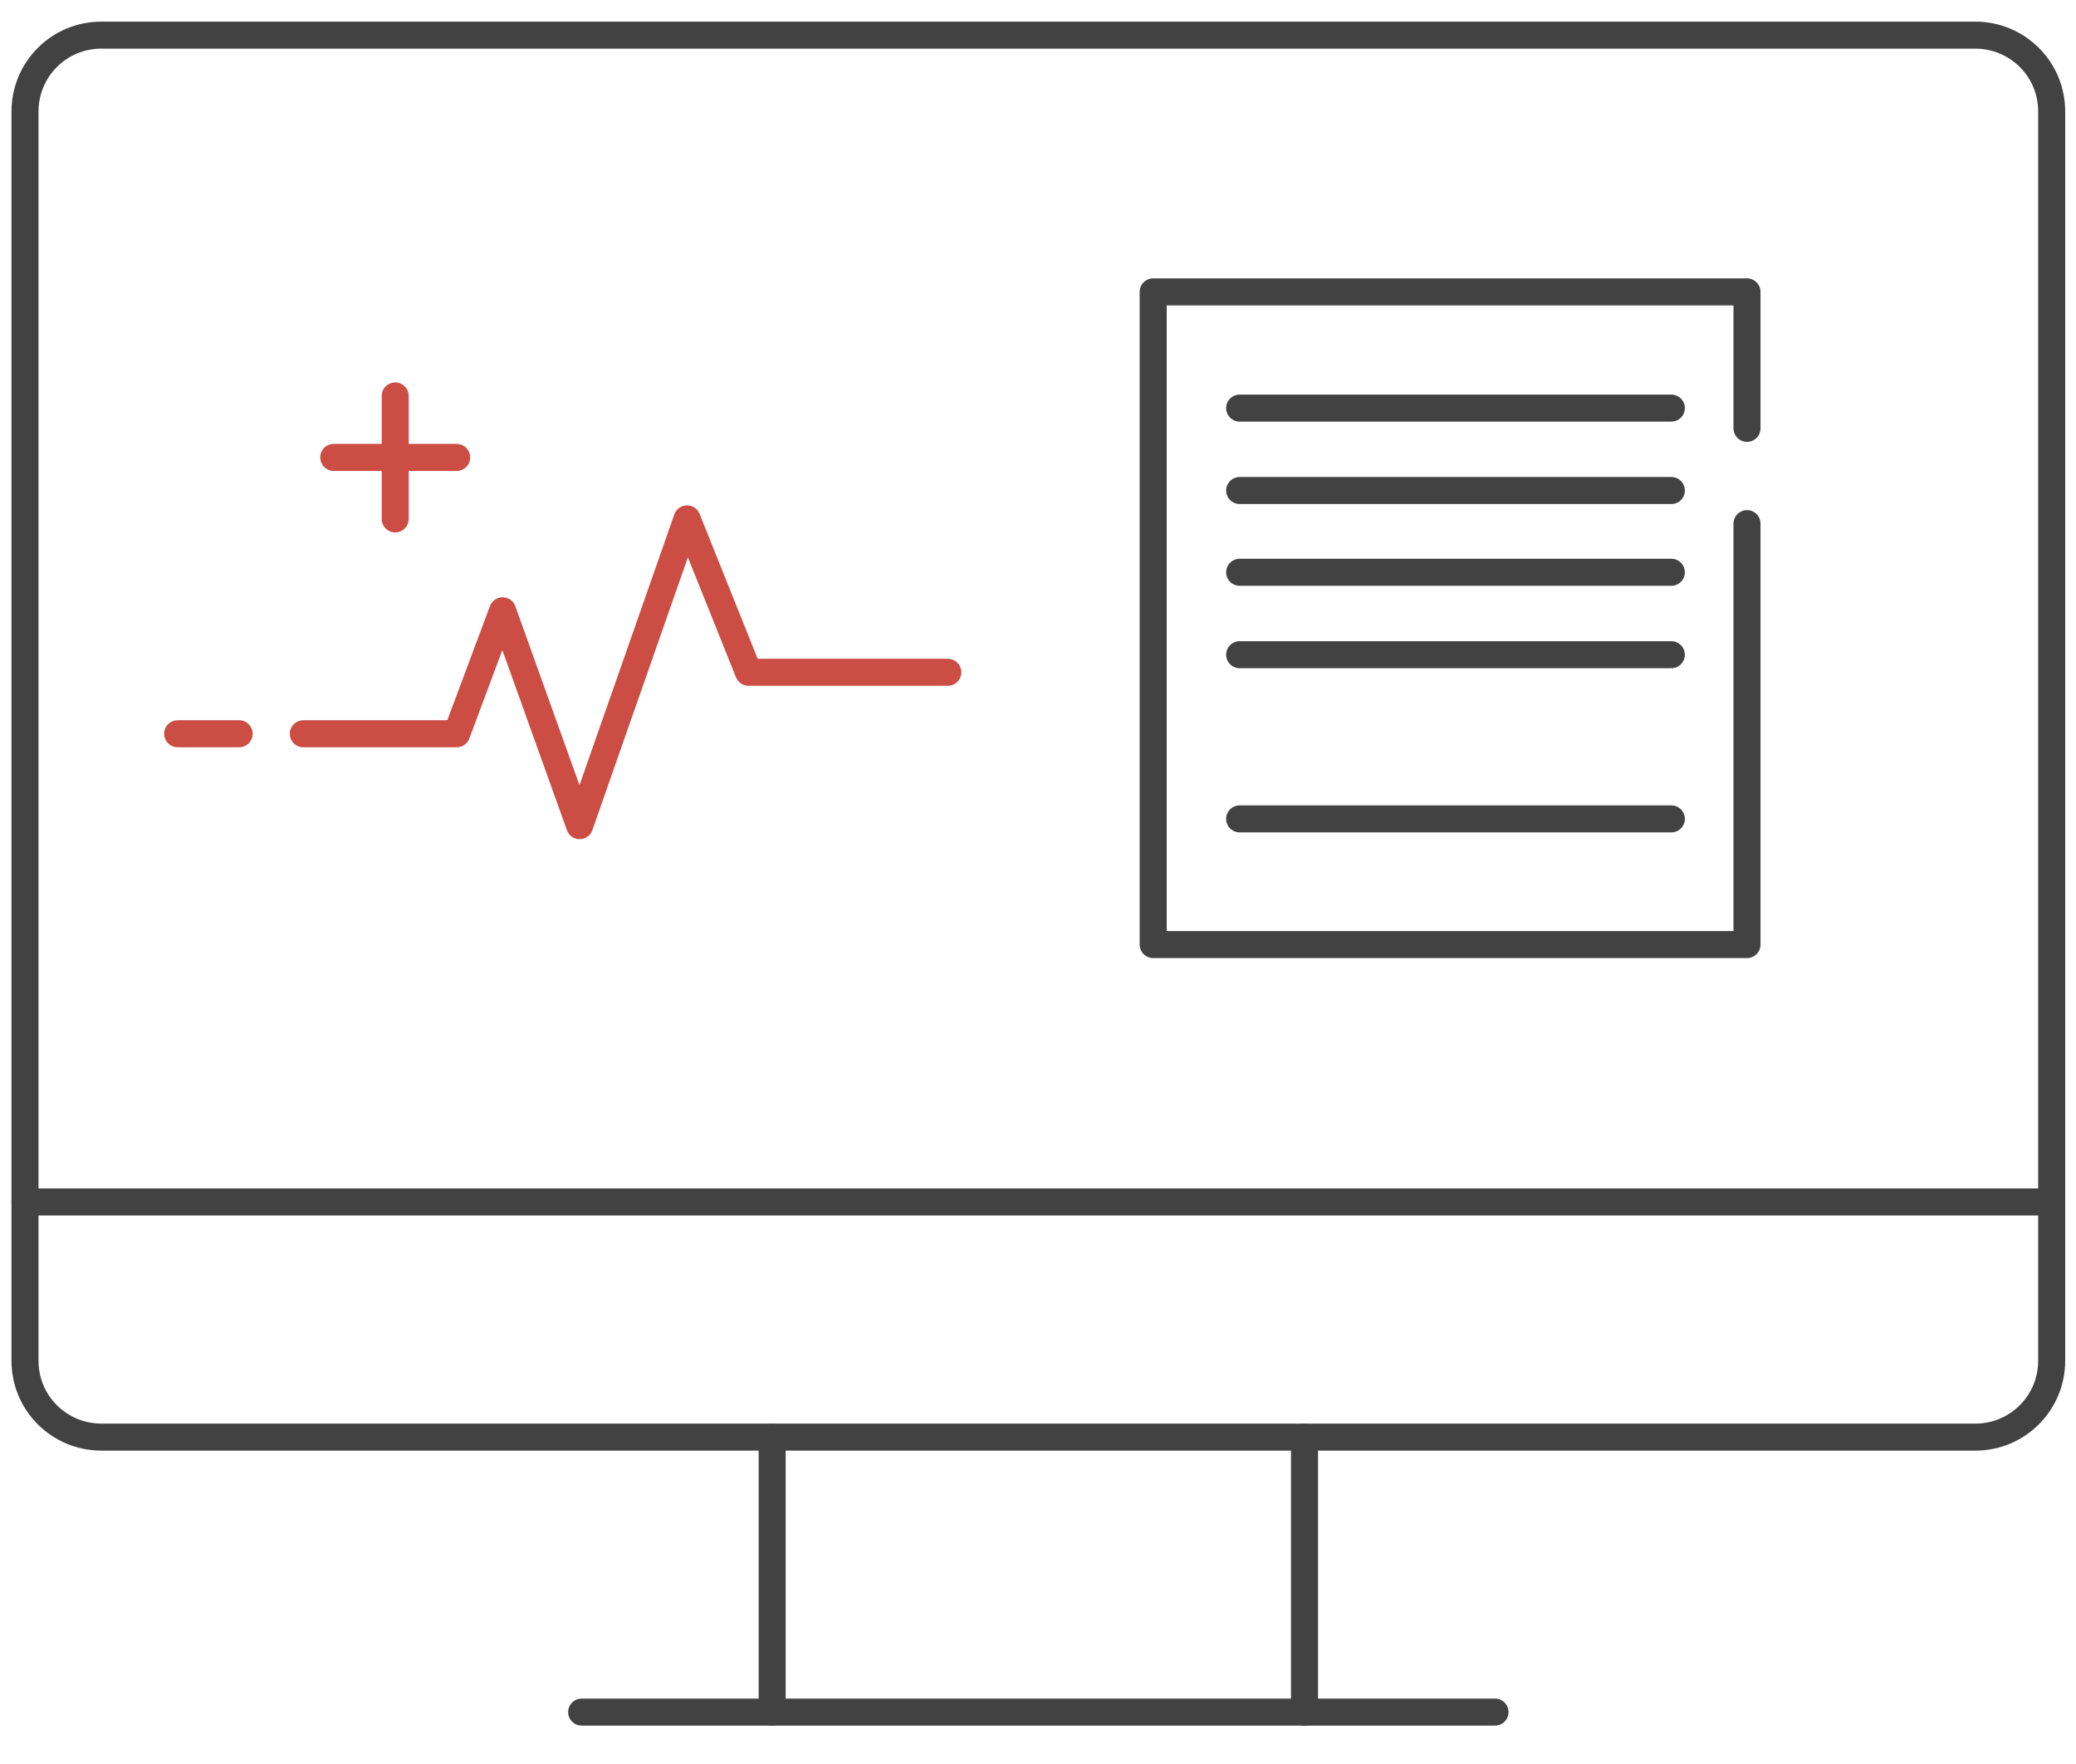
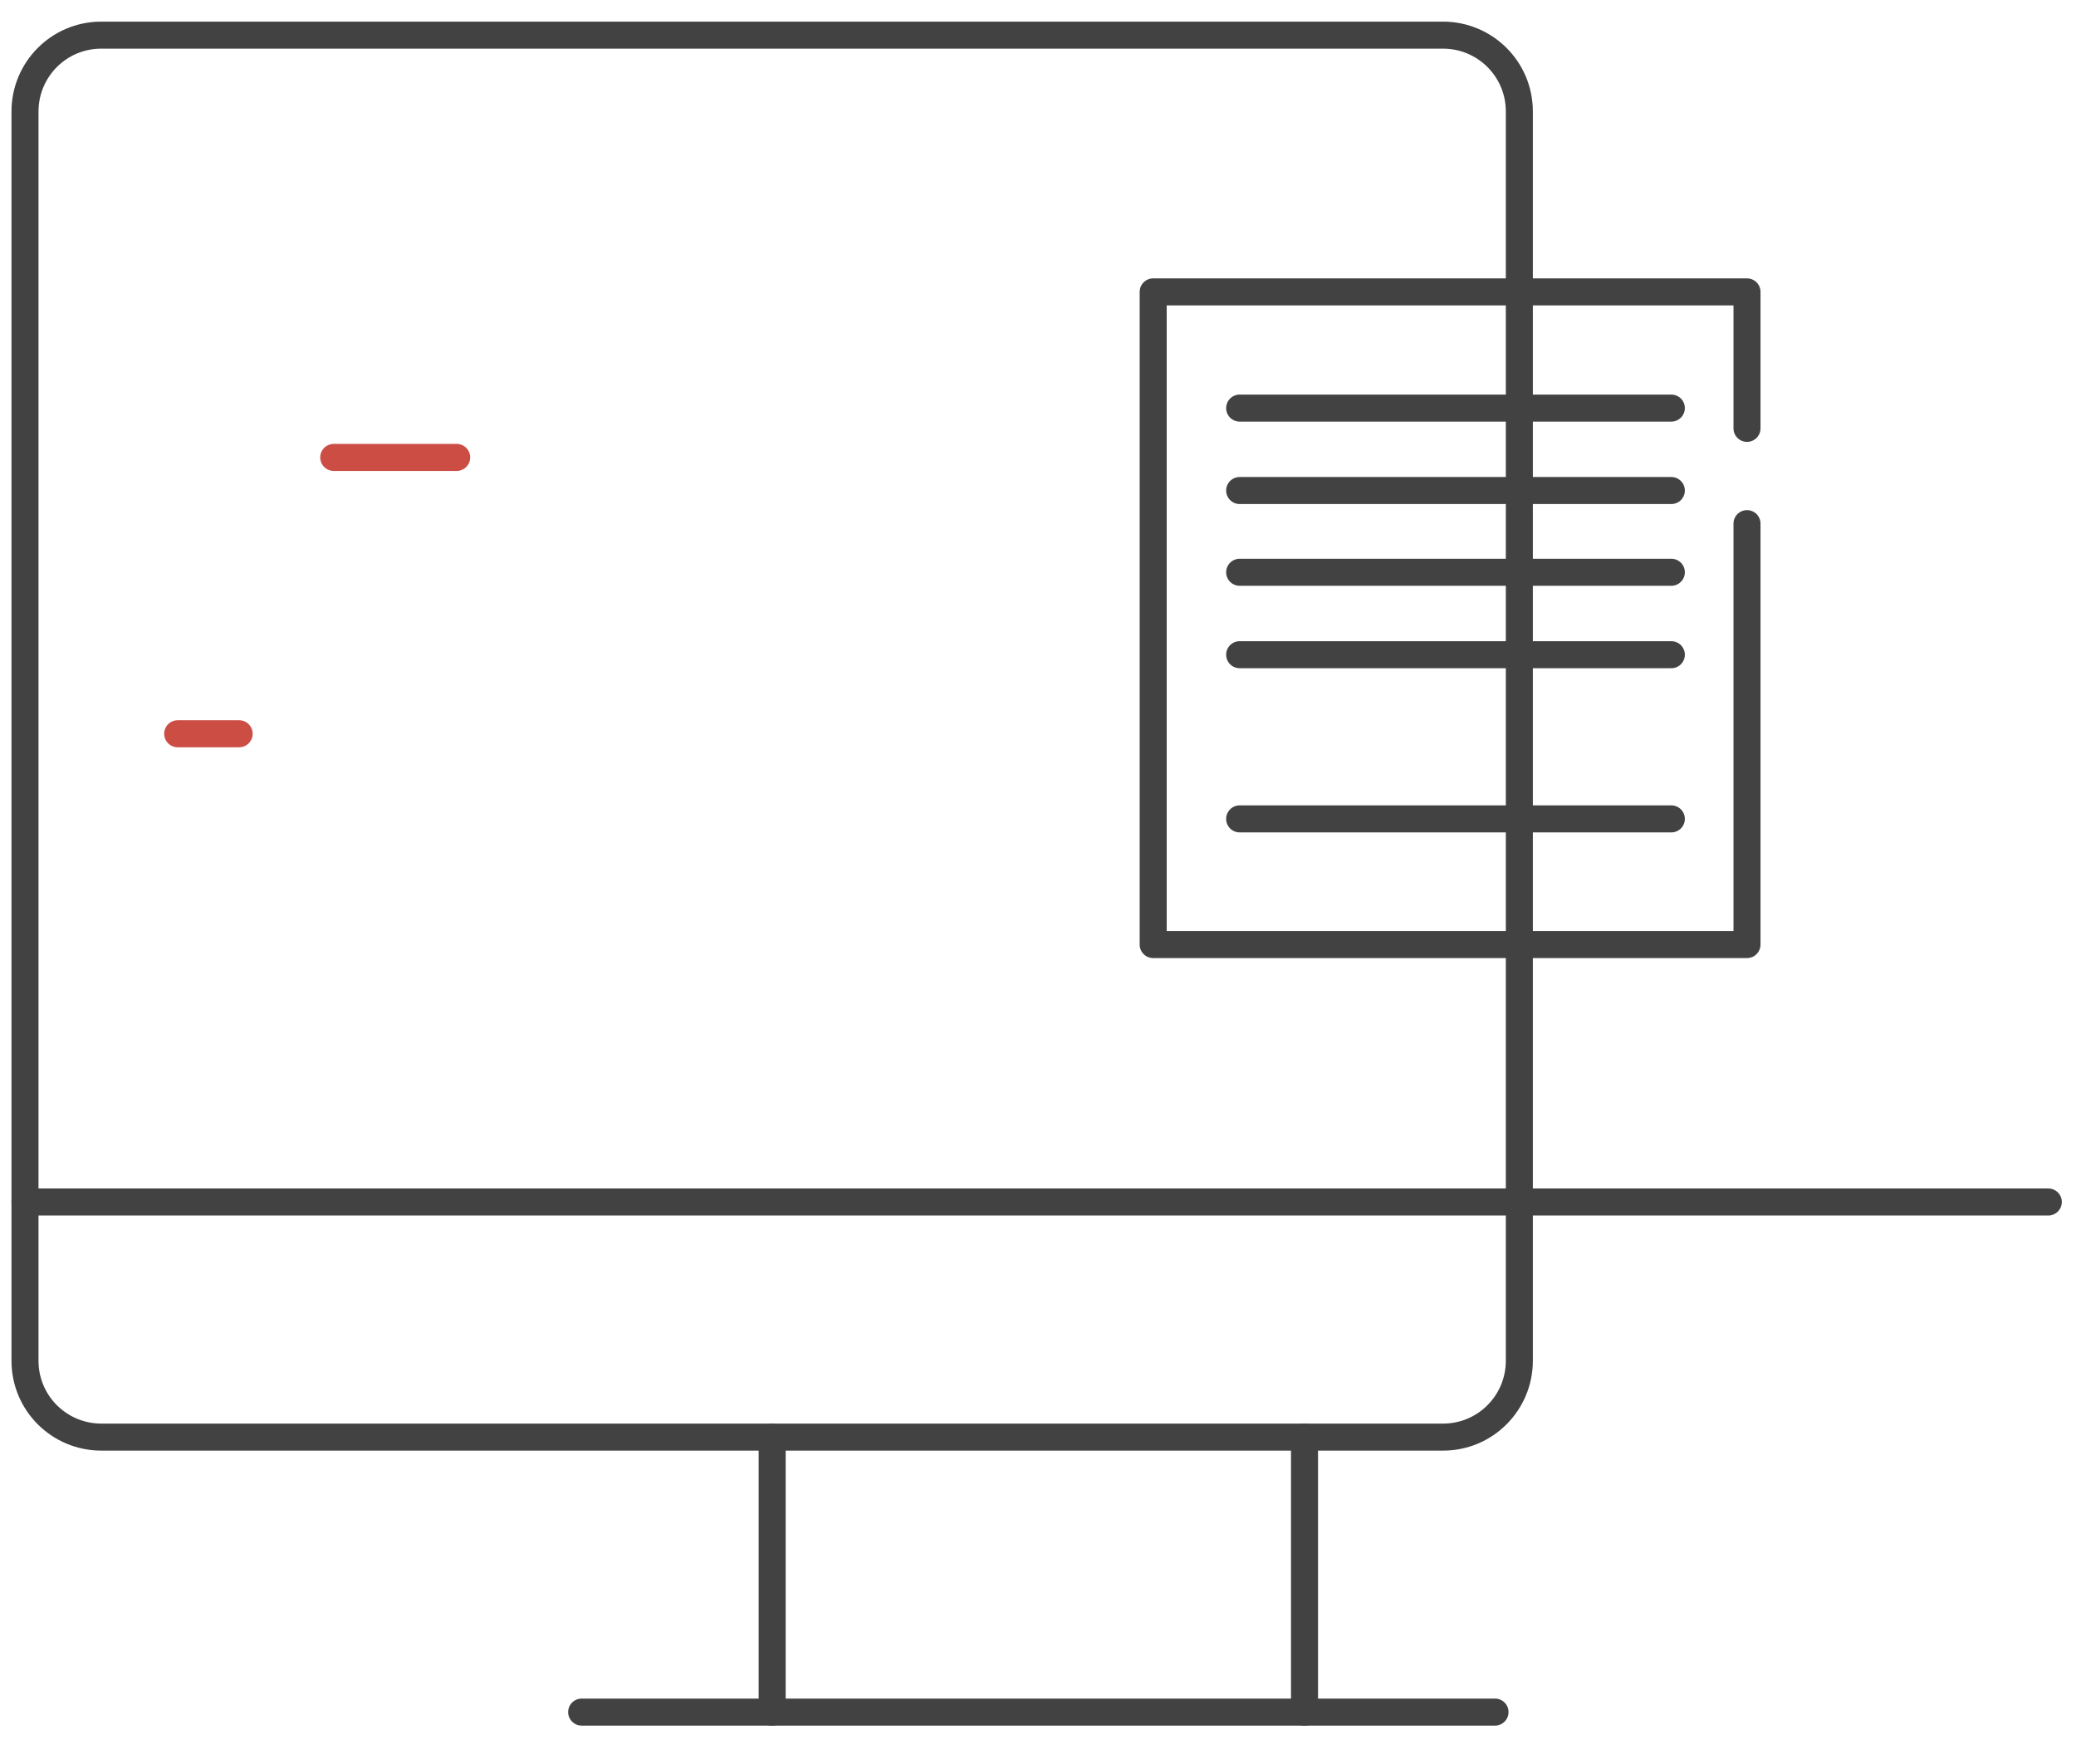
<svg xmlns="http://www.w3.org/2000/svg" version="1.1" id="图层_1" x="0px" y="0px" viewBox="0 0 307.3 261.1" style="enable-background:new 0 0 307.3 261.1;" xml:space="preserve">
  <style type="text/css">
	.st0{fill:none;stroke:#424242;stroke-width:4;stroke-linecap:round;stroke-linejoin:round;stroke-miterlimit:10;}
	.st1{fill:none;stroke:#CB4D44;stroke-width:4;stroke-linecap:round;stroke-linejoin:round;stroke-miterlimit:10;}
</style>
  <line class="st0" x1="114.3" y1="212.7" x2="114.3" y2="253.4" />
  <line class="st0" x1="193.1" y1="212.7" x2="193.1" y2="253.4" />
-   <path class="st0" d="M3.7,177.9v23.5c0,6.3,5.1,11.3,11.3,11.3h99.3h78.8h99.3c6.3,0,11.3-5.1,11.3-11.3V16.5  c0-6.3-5.1-11.3-11.3-11.3H15c-6.3,0-11.3,5.1-11.3,11.3V177.9z" />
+   <path class="st0" d="M3.7,177.9v23.5c0,6.3,5.1,11.3,11.3,11.3h99.3h99.3c6.3,0,11.3-5.1,11.3-11.3V16.5  c0-6.3-5.1-11.3-11.3-11.3H15c-6.3,0-11.3,5.1-11.3,11.3V177.9z" />
  <line class="st0" x1="86.1" y1="253.4" x2="114.3" y2="253.4" />
  <line class="st0" x1="221.3" y1="253.4" x2="193.1" y2="253.4" />
  <line class="st0" x1="114.3" y1="253.4" x2="193.1" y2="253.4" />
  <line class="st0" x1="303.2" y1="177.9" x2="3.7" y2="177.9" />
  <polyline class="st0" points="258.6,77.5 258.6,139.8 170.7,139.8 170.7,43.2 258.6,43.2 258.6,63.4 " />
  <line class="st0" x1="183.5" y1="60.4" x2="247.4" y2="60.4" />
  <line class="st0" x1="183.5" y1="72.6" x2="247.4" y2="72.6" />
  <line class="st0" x1="183.5" y1="84.7" x2="247.4" y2="84.7" />
  <line class="st0" x1="183.5" y1="96.9" x2="247.4" y2="96.9" />
  <line class="st0" x1="183.5" y1="121.2" x2="247.4" y2="121.2" />
-   <polyline class="st1" points="44.9,108.6 67.6,108.6 74.4,90.4 85.8,122.2 101.7,76.8 110.8,99.5 140.3,99.5 " />
  <line class="st1" x1="26.3" y1="108.6" x2="35.4" y2="108.6" />
-   <line class="st1" x1="58.5" y1="58.6" x2="58.5" y2="76.8" />
  <line class="st1" x1="67.6" y1="67.7" x2="49.4" y2="67.7" />
</svg>